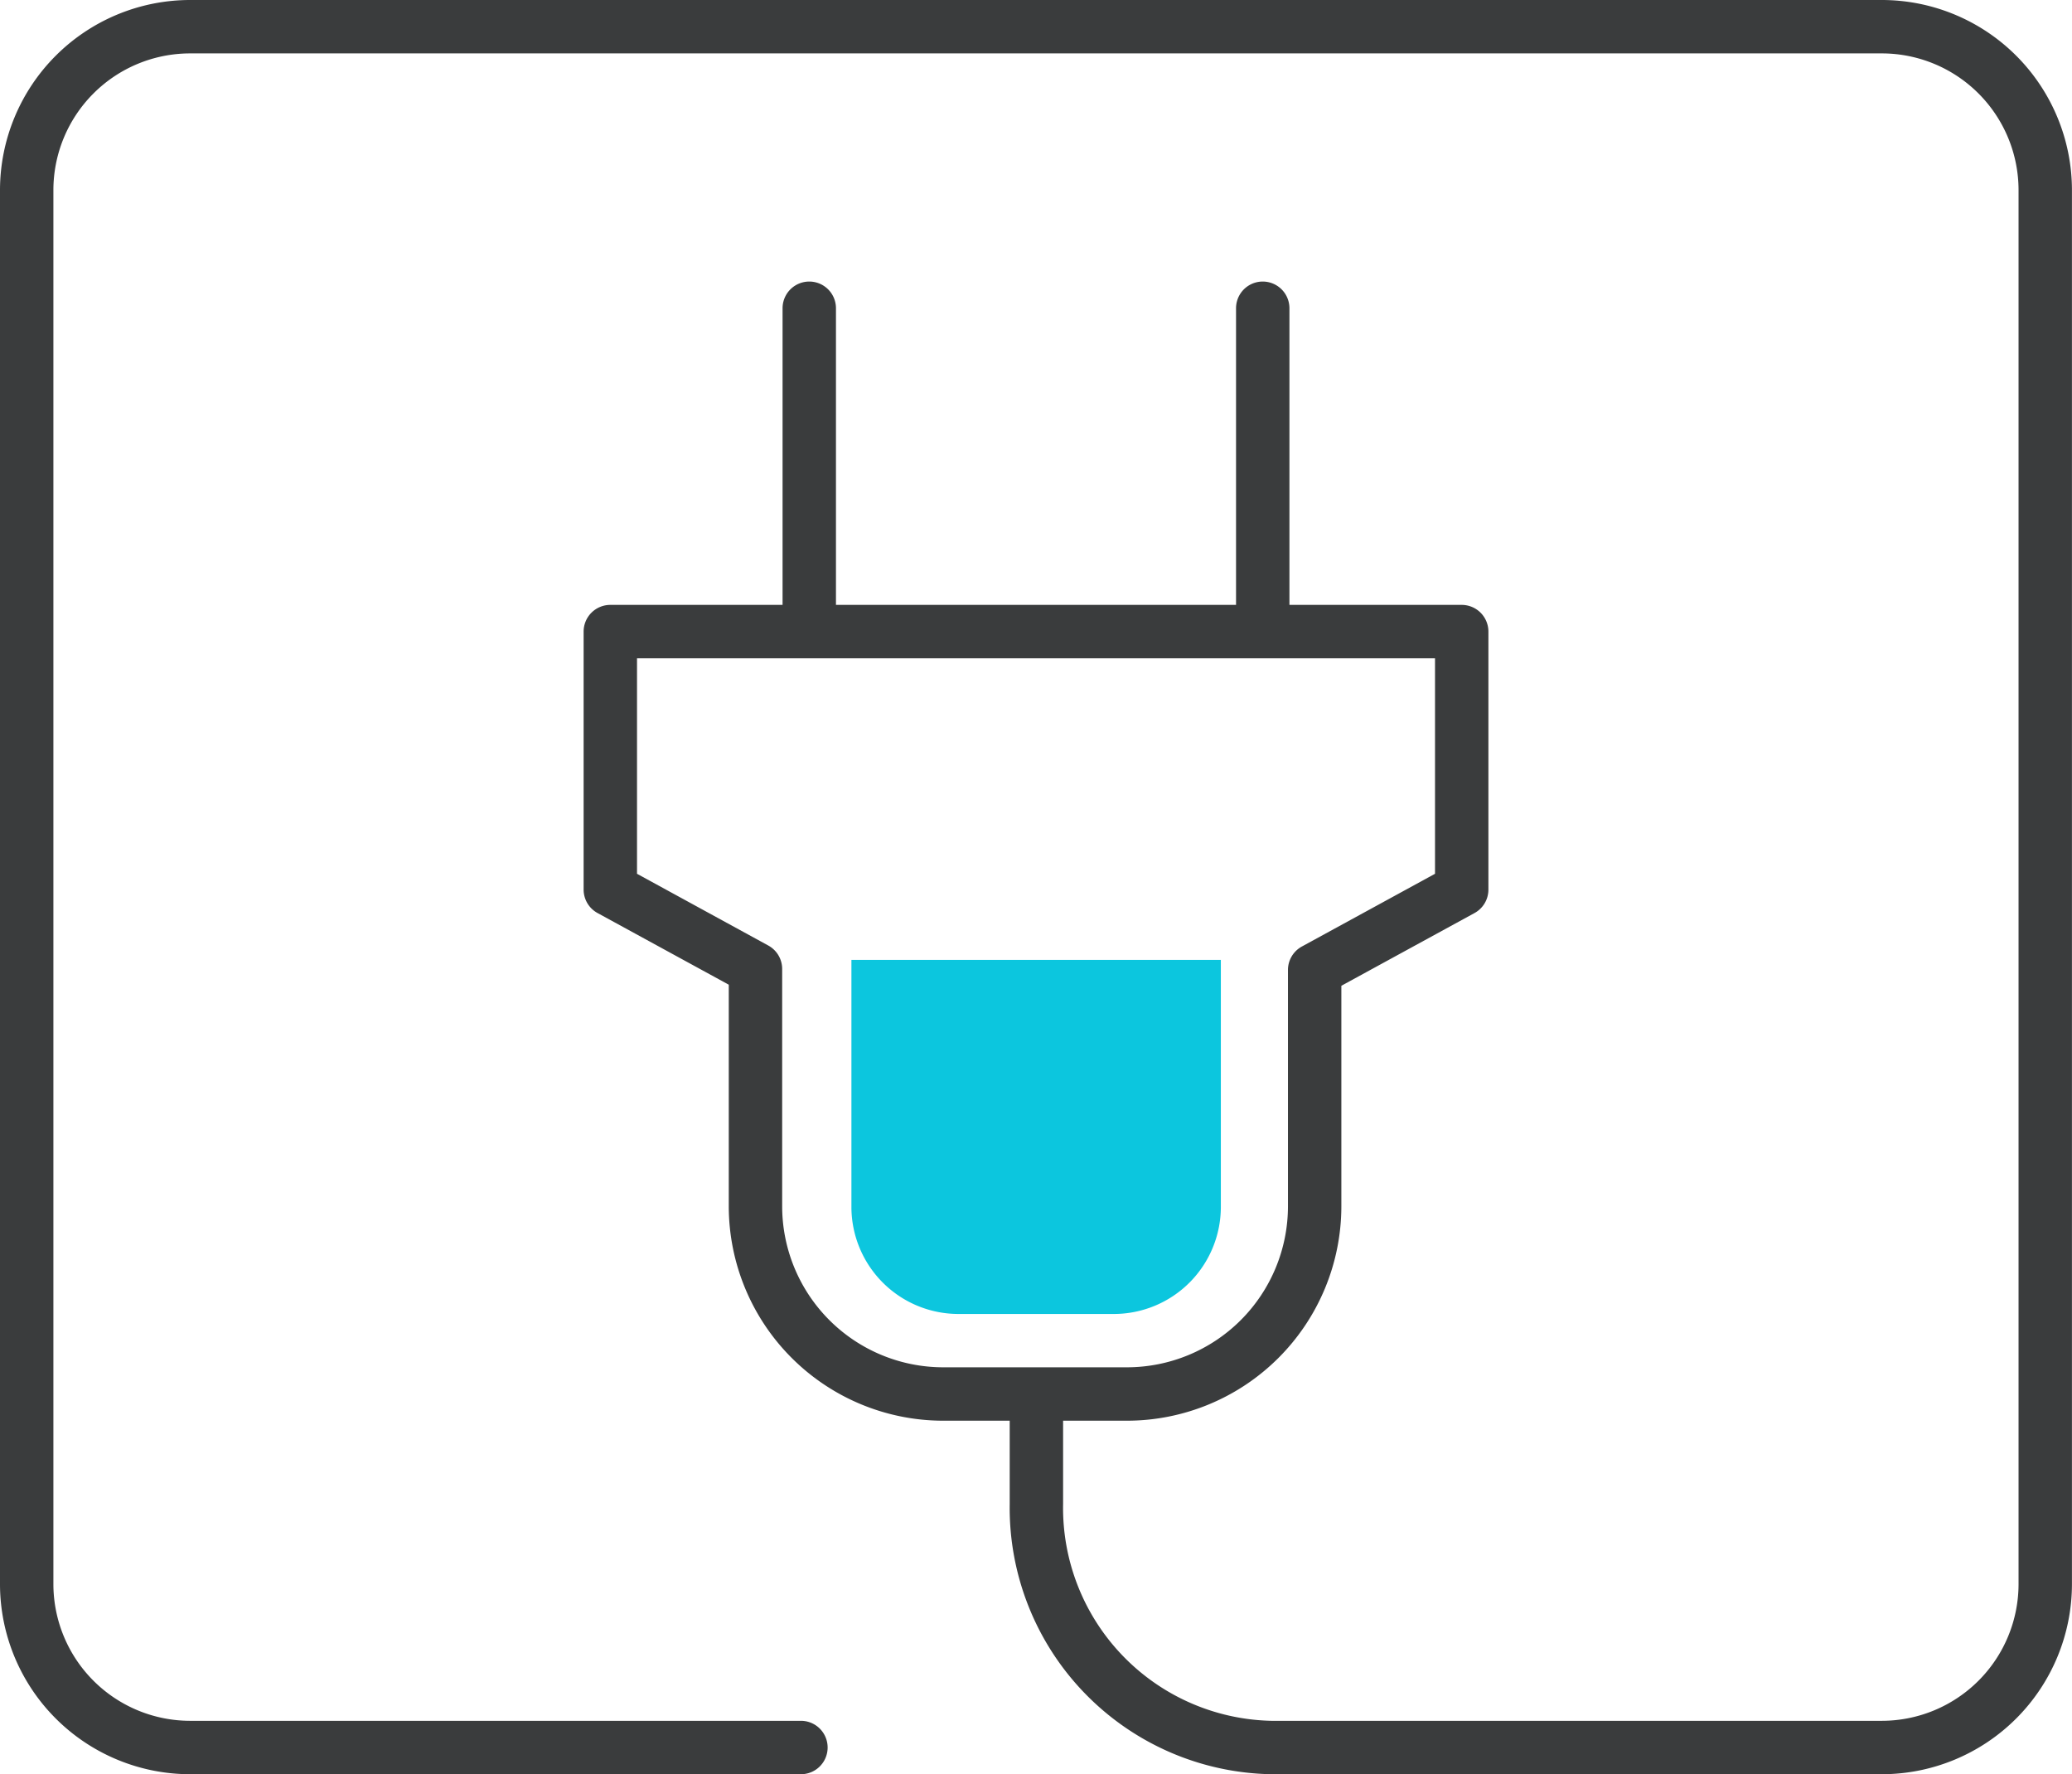
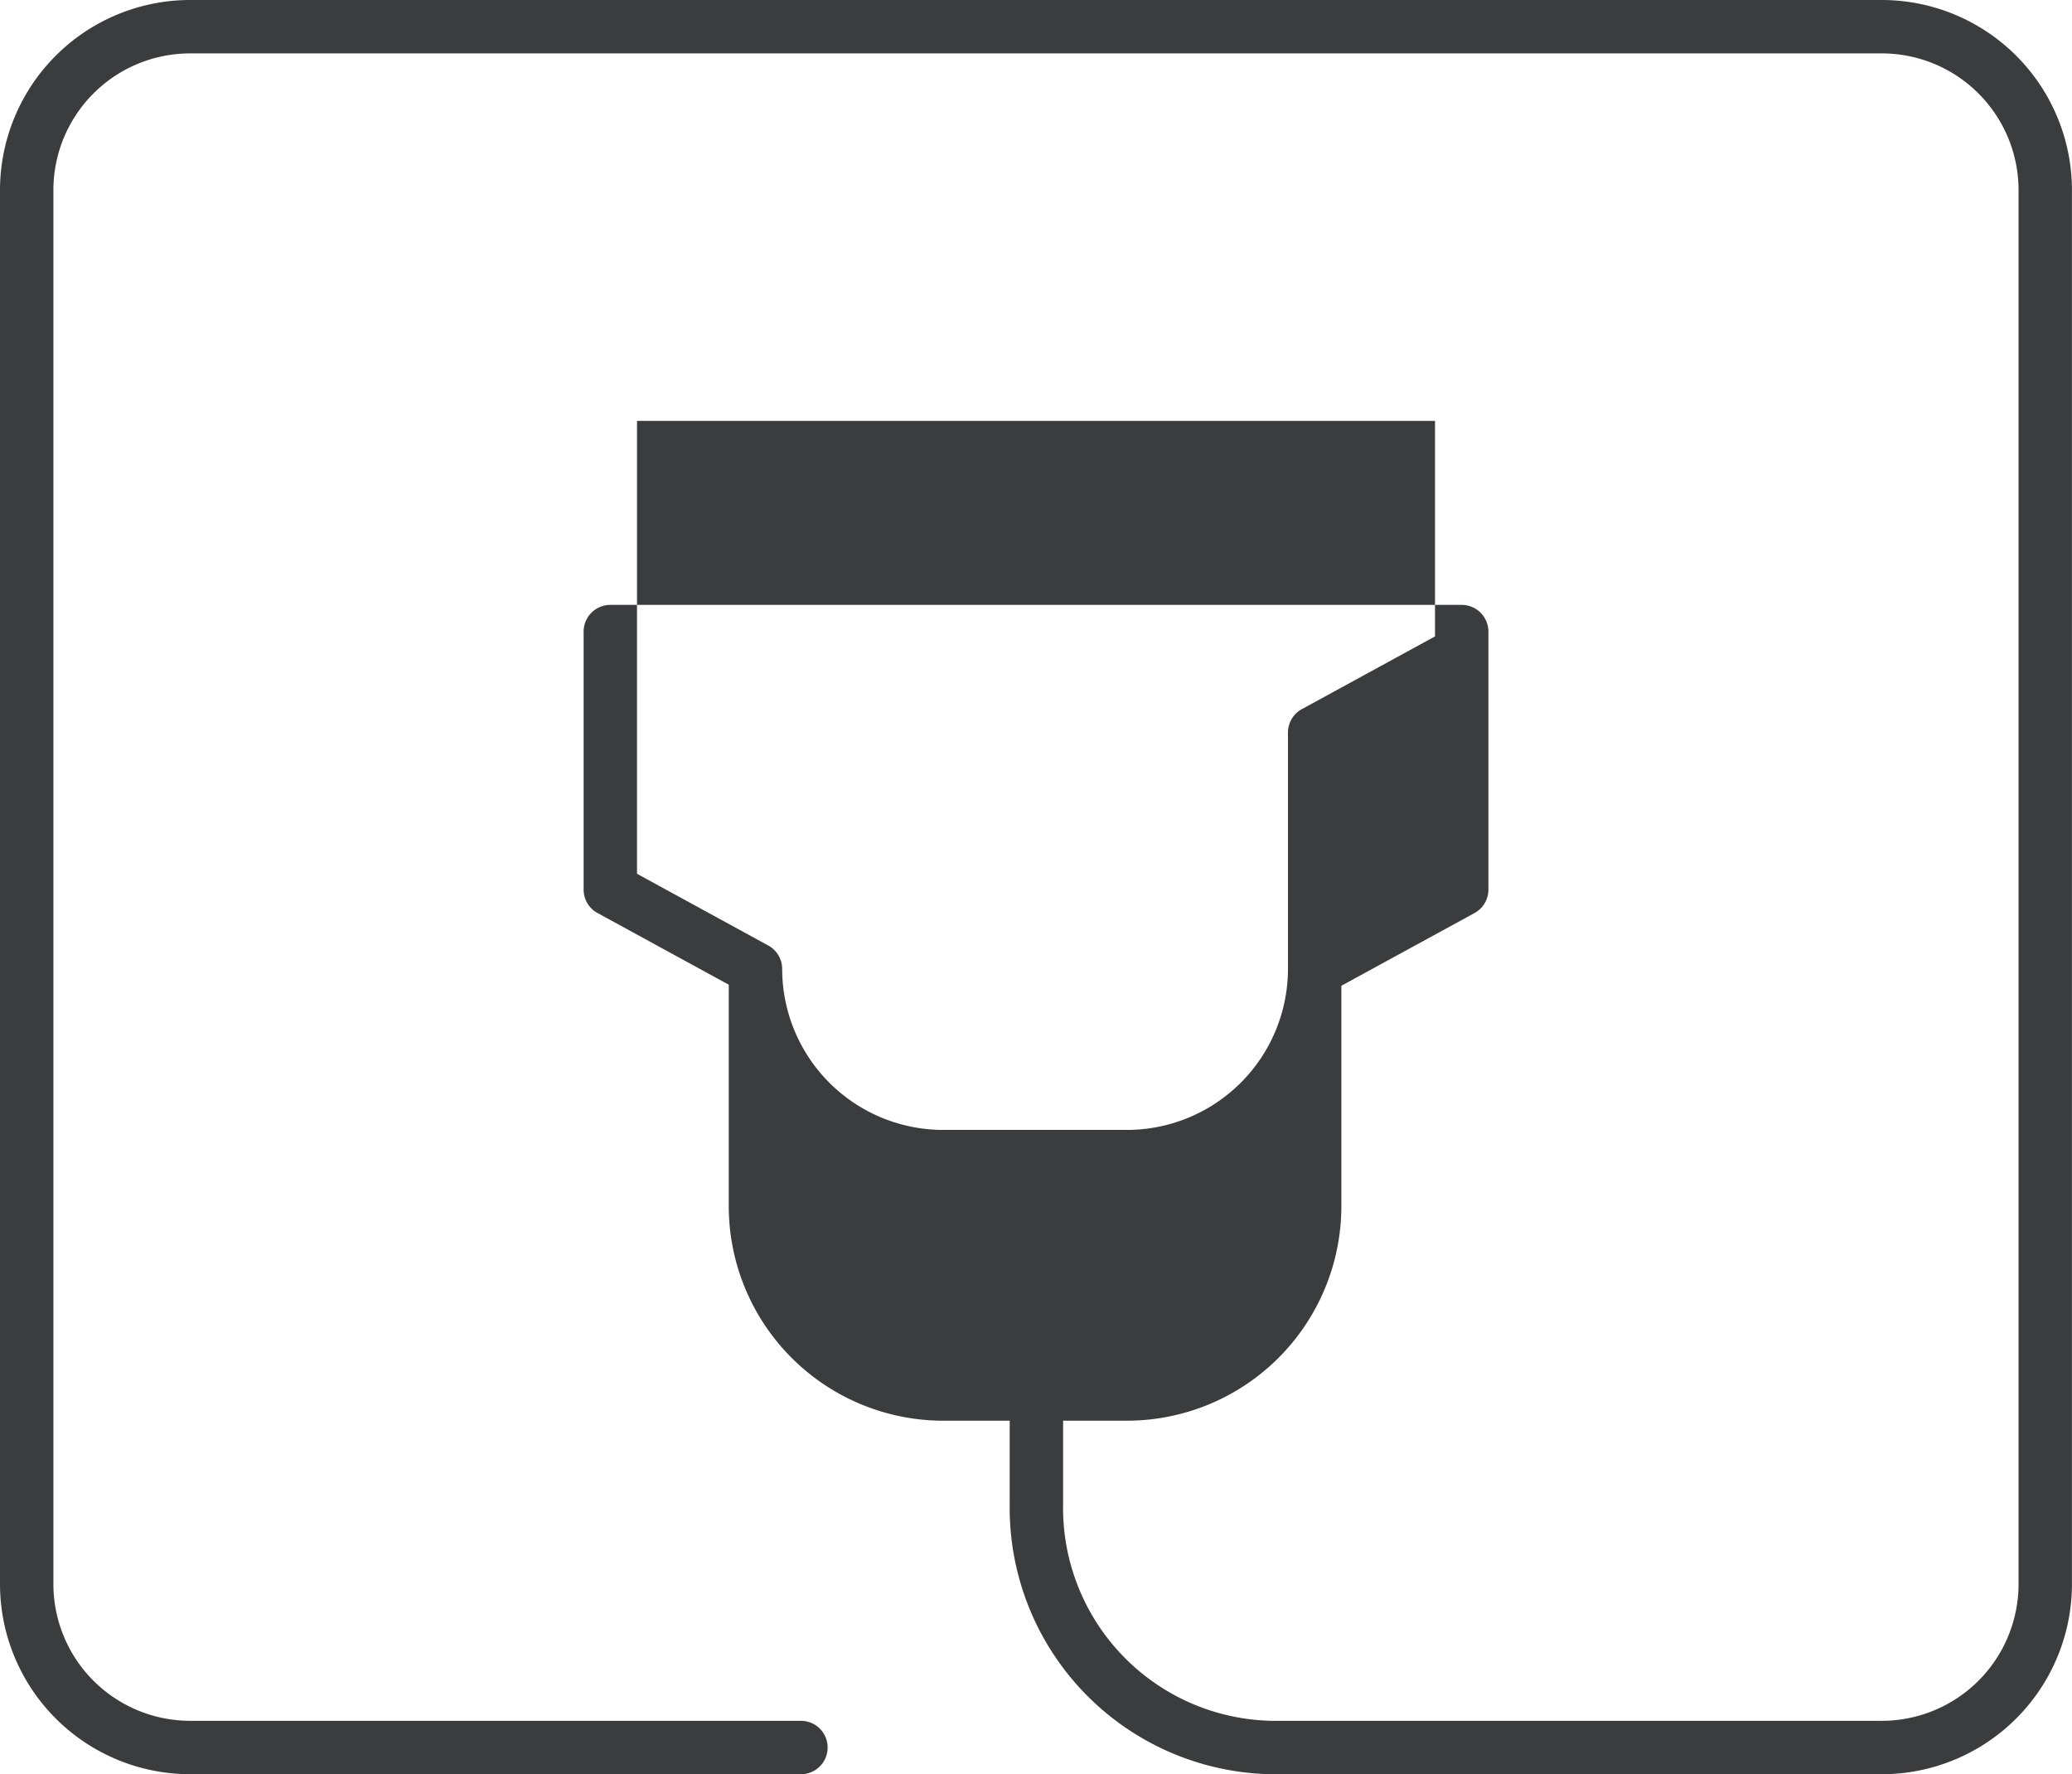
<svg xmlns="http://www.w3.org/2000/svg" width="77.612" height="66.444" viewBox="0 0 77.612 66.444">
  <g id="Groupe_11763" data-name="Groupe 11763" transform="translate(-341.908 -1029.047)">
    <g id="Groupe_11762" data-name="Groupe 11762">
-       <path id="Tracé_50415" data-name="Tracé 50415" d="M389.207,1053.259a1,1,0,0,1-1-1v-11.668a1,1,0,0,1,2,0v11.668A1,1,0,0,1,389.207,1053.259Z" fill="#3a3c3d" />
-       <path id="Tracé_50416" data-name="Tracé 50416" d="M372.221,1053.259a1,1,0,0,1-1-1v-11.668a1,1,0,0,1,2,0v11.668A1,1,0,0,1,372.221,1053.259Z" fill="#3a3c3d" />
-       <path id="Tracé_50417" data-name="Tracé 50417" d="M384.125,1082.252h-6.891a8.037,8.037,0,0,1-8.028-8.028v-8.3l-4.917-2.685a1,1,0,0,1-.52-.878V1052.7a1,1,0,0,1,1-1H396.66a1,1,0,0,1,1,1v9.663a1,1,0,0,1-.521.878l-4.987,2.723v8.26A8.036,8.036,0,0,1,384.125,1082.252Zm-18.356-20.482,4.916,2.686a1,1,0,0,1,.521.878v8.89a6.035,6.035,0,0,0,6.028,6.028h6.891a6.034,6.034,0,0,0,6.027-6.028v-8.852a1,1,0,0,1,.521-.878l4.987-2.724v-8.07H365.769Z" fill="#3a3c3d" />
+       <path id="Tracé_50417" data-name="Tracé 50417" d="M384.125,1082.252h-6.891a8.037,8.037,0,0,1-8.028-8.028v-8.3l-4.917-2.685a1,1,0,0,1-.52-.878V1052.7a1,1,0,0,1,1-1H396.66a1,1,0,0,1,1,1v9.663a1,1,0,0,1-.521.878l-4.987,2.723v8.26A8.036,8.036,0,0,1,384.125,1082.252Zm-18.356-20.482,4.916,2.686a1,1,0,0,1,.521.878a6.035,6.035,0,0,0,6.028,6.028h6.891a6.034,6.034,0,0,0,6.027-6.028v-8.852a1,1,0,0,1,.521-.878l4.987-2.724v-8.07H365.769Z" fill="#3a3c3d" />
    </g>
    <path id="Tracé_50418" data-name="Tracé 50418" d="M412.4,1095.491H389.529a9.977,9.977,0,0,1-9.8-10.12v-3.283a1,1,0,0,1,2,0v3.283a7.975,7.975,0,0,0,7.8,8.12H412.4a5.125,5.125,0,0,0,5.118-5.119v-52.207a5.123,5.123,0,0,0-5.118-5.118H349.026a5.123,5.123,0,0,0-5.118,5.118v52.207a5.125,5.125,0,0,0,5.118,5.119h22.883a1,1,0,0,1,0,2H349.026a7.126,7.126,0,0,1-7.118-7.119v-52.207a7.126,7.126,0,0,1,7.118-7.118H412.4a7.126,7.126,0,0,1,7.118,7.118v52.207A7.126,7.126,0,0,1,412.4,1095.491Z" fill="#3a3c3d" />
-     <path id="Tracé_50419" data-name="Tracé 50419" d="M373.8,1064.994v9.261a4.012,4.012,0,0,0,4,4h5.838a4.012,4.012,0,0,0,4-4v-9.261Z" fill="#0cc6de" />
  </g>
</svg>